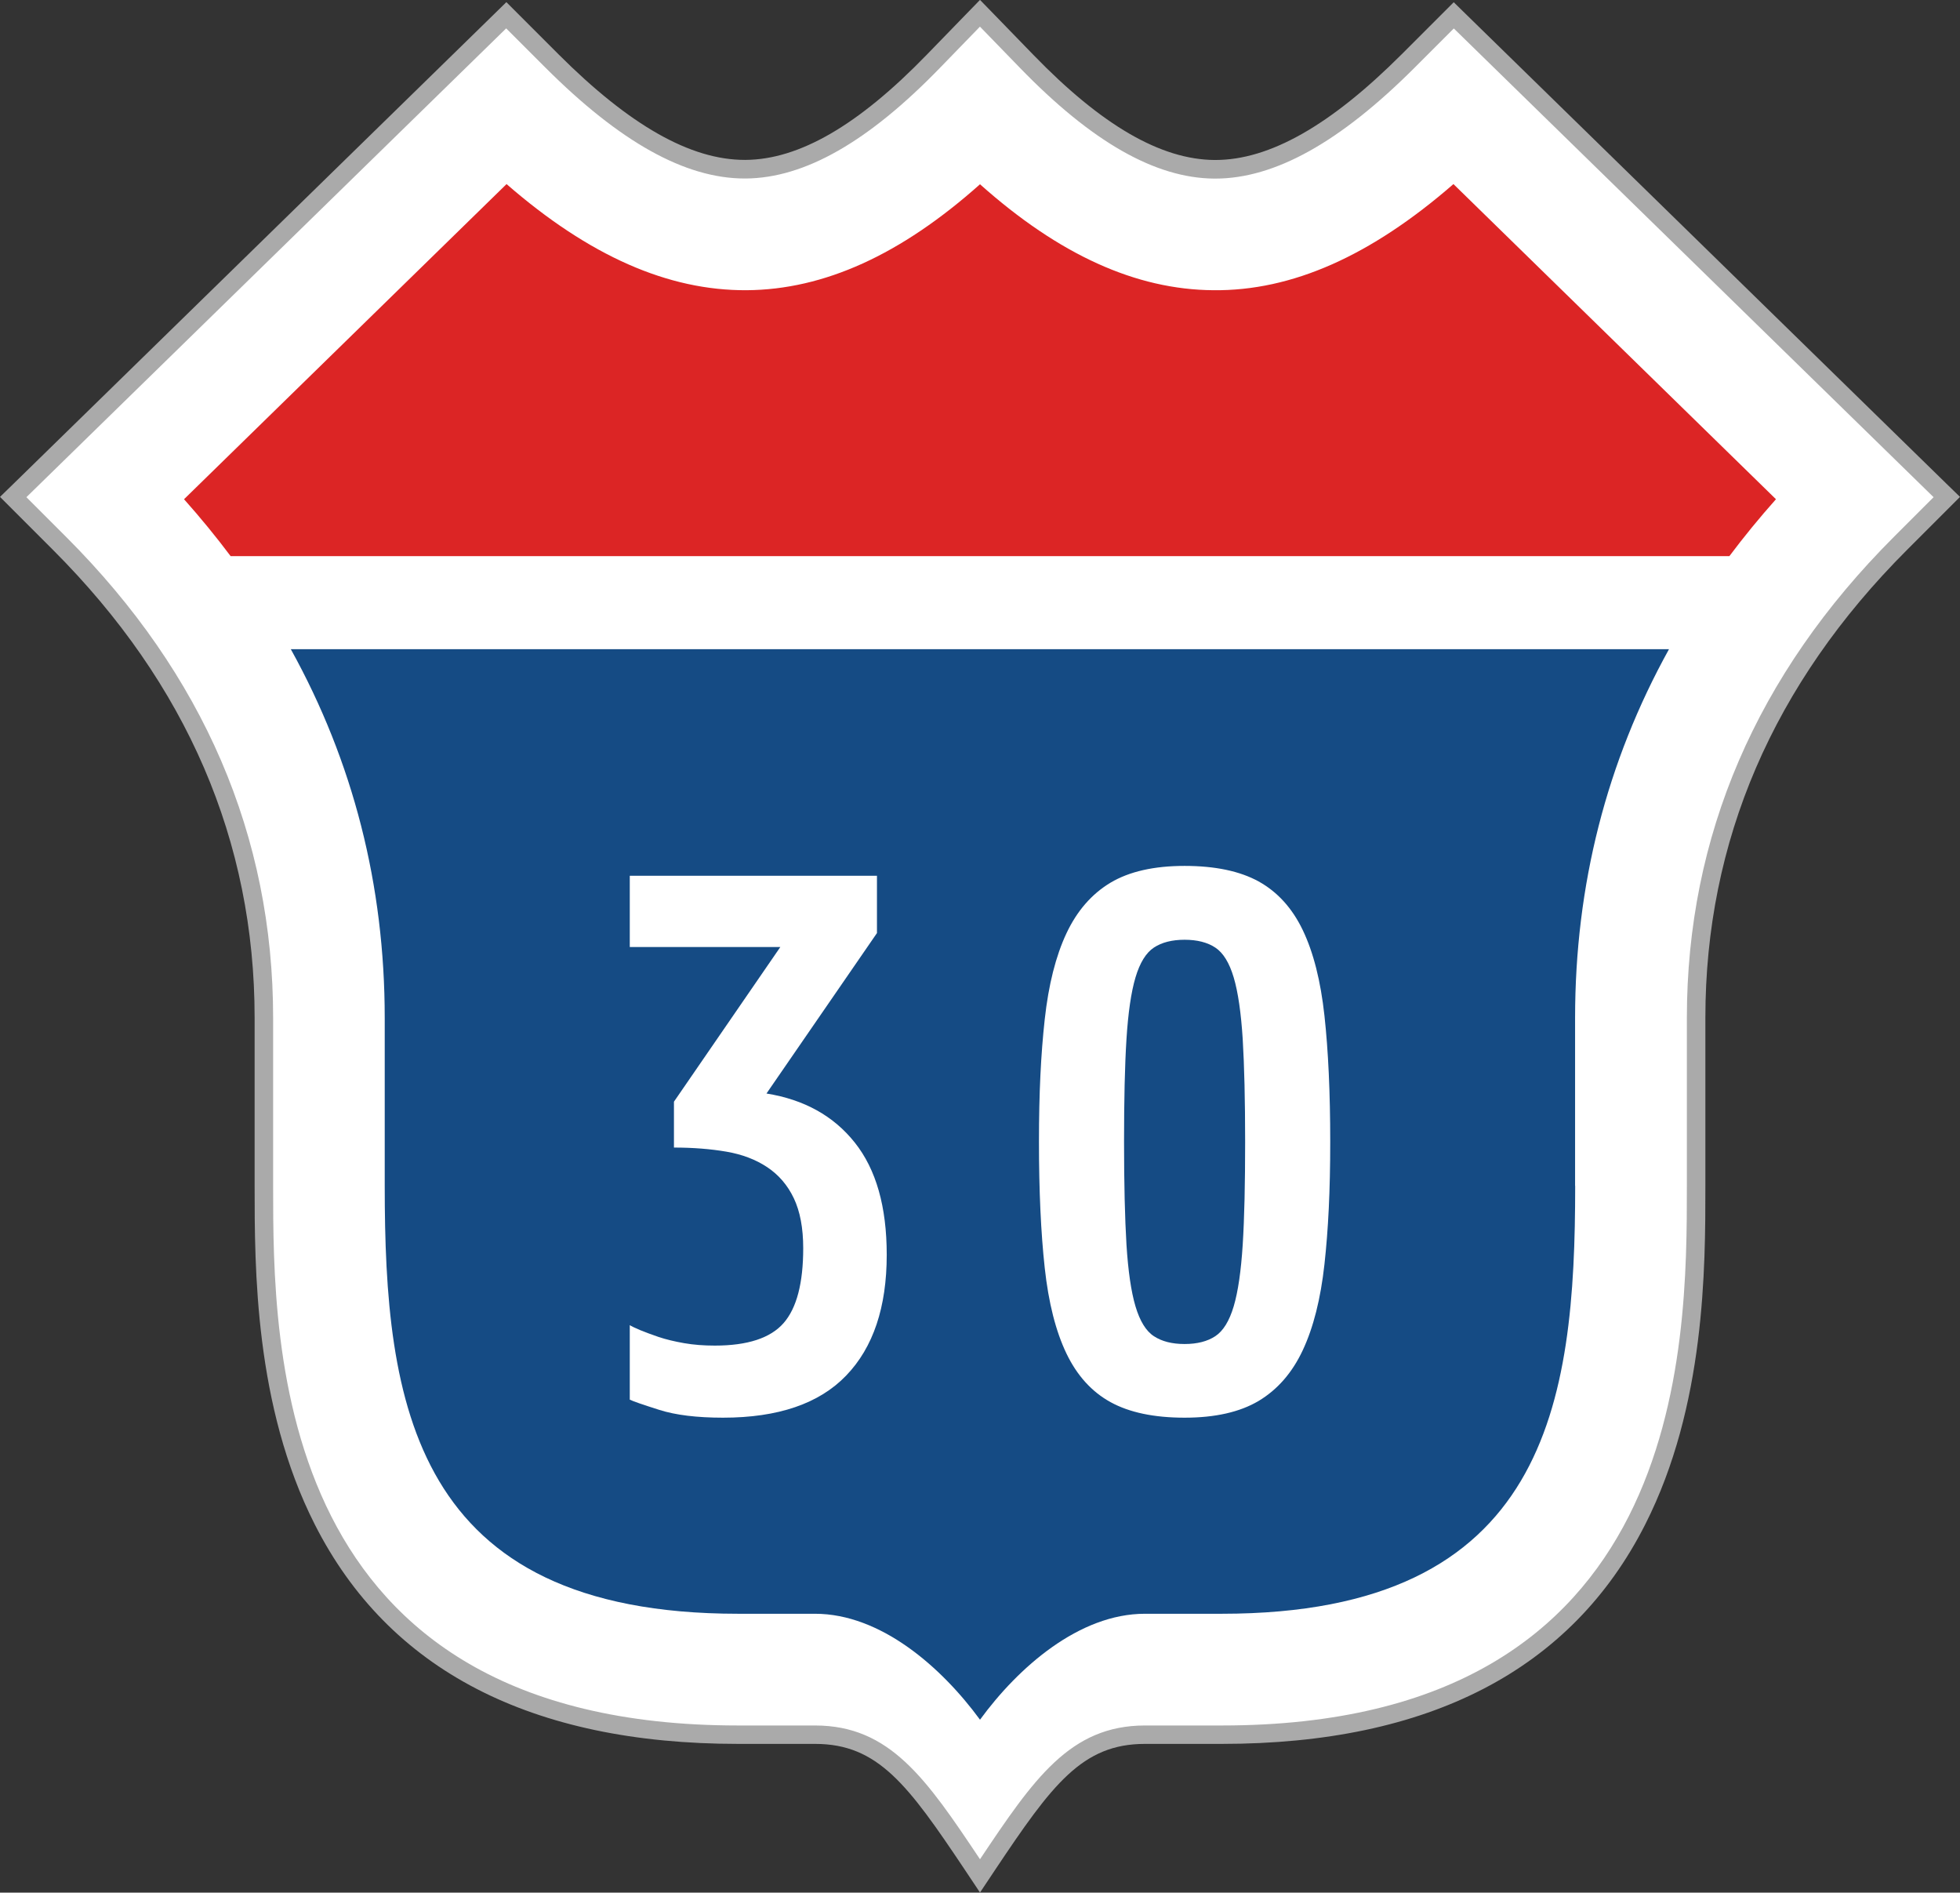
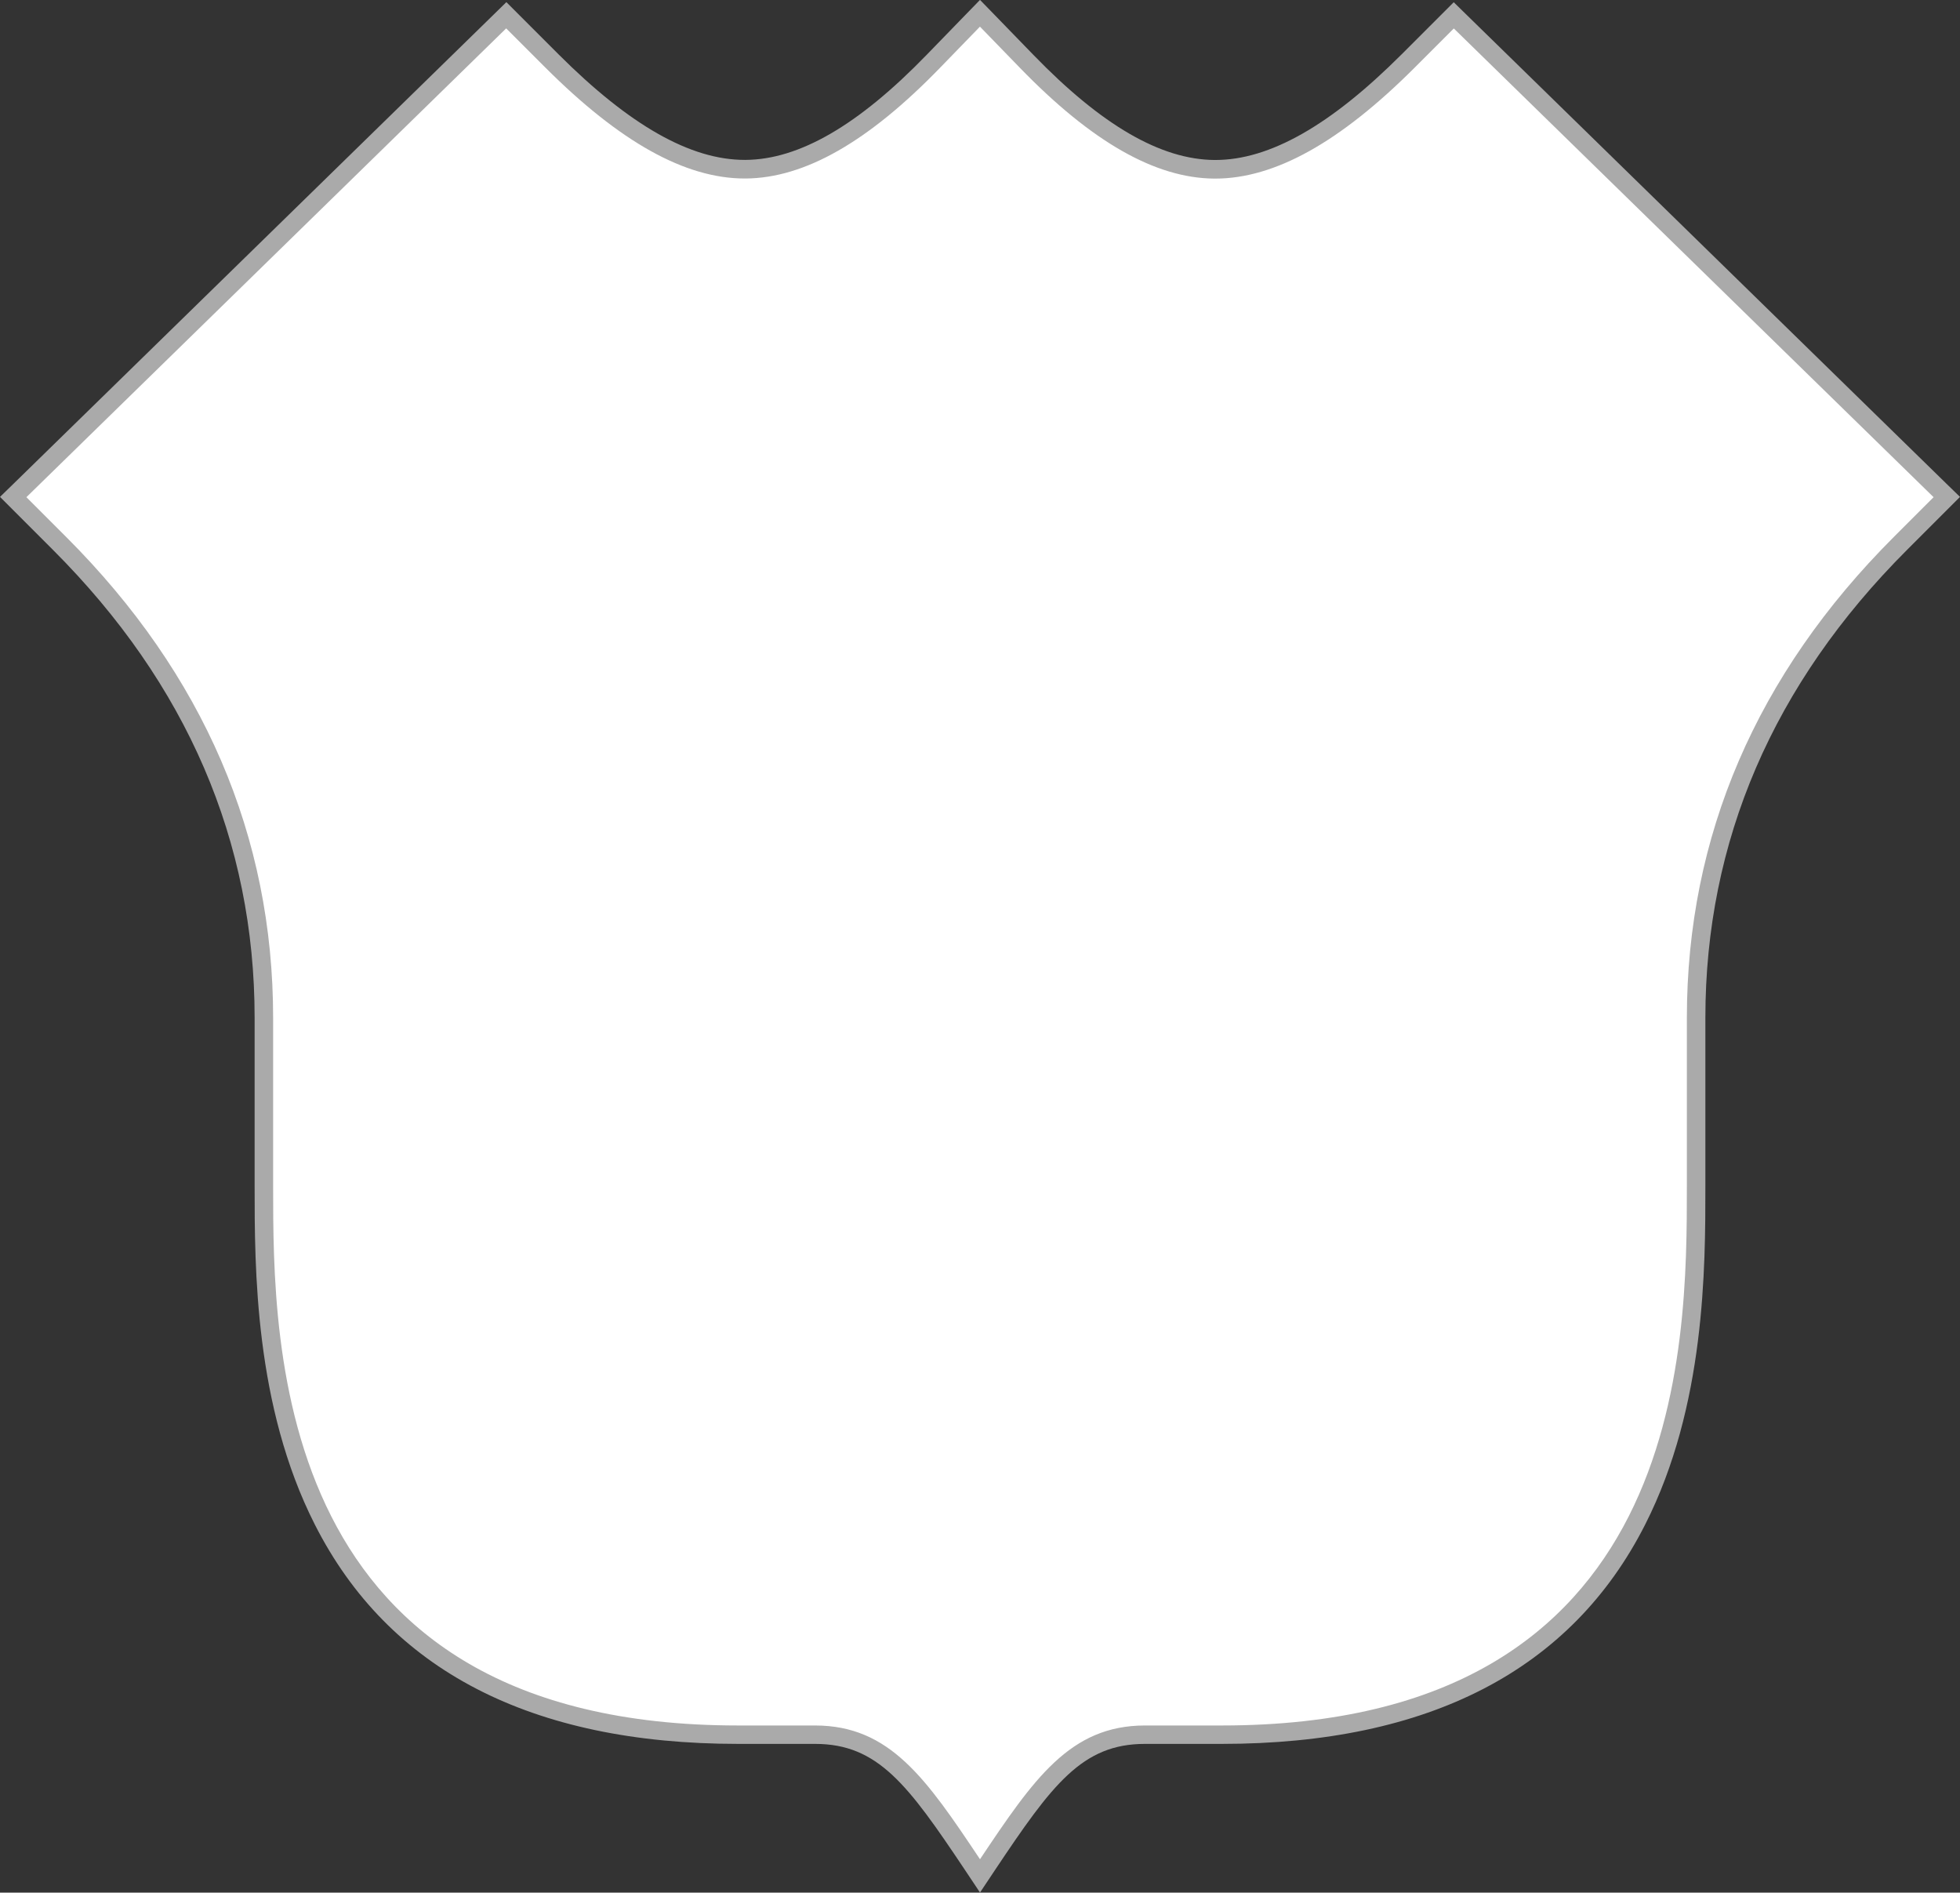
<svg xmlns="http://www.w3.org/2000/svg" id="_레이어_2" viewBox="0 0 210.76 203.47">
  <rect x="0" y="0" width="210.76" height="203.47" fill="#333333" stroke="none" />
  <g id="highway">
    <g id="highway-2">
      <g id="stroke">
-         <path d="m104.55,200.43c-5.61-8.39-9.32-13.94-16.9-13.94h-8.27c-51,0-51-41.34-51-59v-18.06c0-19.27-7.38-36.43-21.95-50.99l-5.01-5.01L54.44,1.65l4.89,4.89c7.85,7.85,14.63,11.66,20.75,11.66h.11c6.05-.05,12.65-3.84,20.17-11.59l5.02-5.18,5.02,5.18c7.52,7.75,14.11,11.54,20.16,11.59h.11c6.12,0,12.9-3.81,20.75-11.66l4.89-4.89,53.02,51.78-5.01,5.01c-14.56,14.56-21.95,31.72-21.95,50.99v18.06c0,17.66,0,59-51,59h-8.27c-7.58,0-11.29,5.54-16.9,13.94l-.83,1.24-.83-1.24Z" style="fill:#fff;" />
+         <path d="m104.55,200.43c-5.61-8.39-9.32-13.94-16.9-13.94h-8.27c-51,0-51-41.34-51-59v-18.06c0-19.27-7.38-36.43-21.95-50.99l-5.01-5.01L54.44,1.65l4.89,4.89c7.85,7.85,14.63,11.66,20.75,11.66h.11c6.05-.05,12.65-3.84,20.17-11.59l5.02-5.18,5.02,5.18c7.52,7.75,14.11,11.54,20.16,11.59h.11c6.12,0,12.9-3.81,20.75-11.66l4.89-4.89,53.02,51.78-5.01,5.01c-14.56,14.56-21.95,31.72-21.95,50.99v18.06c0,17.66,0,59-51,59h-8.27c-7.58,0-11.29,5.54-16.9,13.94l-.83,1.24-.83-1.24" style="fill:#fff;" />
        <path d="m105.38,2.87l4.31,4.44c7.71,7.95,14.54,11.84,20.87,11.89.04,0,.08,0,.12,0,6.4,0,13.42-3.91,21.46-11.95l4.19-4.19,51.59,50.39-4.29,4.29c-14.76,14.76-22.24,32.15-22.24,51.7v18.06c0,17.36,0,58-50,58h-8.27c-8.06,0-11.97,5.76-17.74,14.38-5.77-8.63-9.67-14.38-17.74-14.38h-8.27c-50,0-50-40.64-50-58v-18.06c0-19.54-7.48-36.94-22.24-51.7l-4.29-4.29L54.43,3.05l4.19,4.19c8.04,8.04,15.06,11.95,21.46,11.95.04,0,.08,0,.12,0,6.33-.05,13.16-3.94,20.87-11.89l4.31-4.44m0-2.87l-1.44,1.48-4.31,4.44c-7.32,7.55-13.69,11.24-19.45,11.28h-.1c-5.84,0-12.39-3.72-20.04-11.37l-4.19-4.19-1.4-1.4-1.41,1.38L1.45,52.01l-1.45,1.41,1.43,1.43,4.29,4.29c14.37,14.37,21.66,31.29,21.66,50.28v18.06c0,8.85,0,23.66,6.47,36.41,7.93,15.65,23.25,23.59,45.53,23.59h8.27c6.75,0,9.98,4.38,16.07,13.49l1.66,2.49,1.66-2.49c6.09-9.11,9.32-13.49,16.07-13.49h8.27c22.28,0,37.6-7.94,45.53-23.59,6.47-12.76,6.47-27.57,6.47-36.41v-18.06c0-18.99,7.29-35.91,21.66-50.28l4.29-4.29,1.43-1.43-1.45-1.41L157.73,1.62l-1.41-1.38-1.4,1.4-4.19,4.19c-7.65,7.65-14.21,11.37-20.04,11.37h-.09c-5.78-.04-12.14-3.73-19.46-11.28l-4.31-4.44-1.44-1.48h0Z" style="fill:#aaa;" />
      </g>
-       <path id="background" d="m169.38,127.49c0,23.28-2.93,46-38,46h-8.27c-7.06,0-13.6,5.74-17.73,11.39-4.14-5.65-10.67-11.39-17.74-11.39h-8.27c-35.07,0-38-22.72-38-46v-18.06c0-14.27-3.39-27.53-10.1-39.64h148.2c-6.71,12.11-10.1,25.37-10.1,39.64v18.06Z" style="fill:#154b84;" />
-       <path id="crown" d="m185.96,59.79H24.8c-1.56-2.08-3.23-4.12-5.01-6.12L54.47,19.79c8.89,7.73,17.37,11.46,25.82,11.41,8.32-.06,16.57-3.8,25.09-11.39,8.52,7.59,16.77,11.33,25.09,11.39,8.45.09,16.93-3.68,25.82-11.41l34.68,33.88c-1.78,2-3.45,4.04-5.01,6.12Z" style="fill:#dc2525;" />
    </g>
    <g>
      <path d="m77.75,152.41c-2.82,0-5.1-.28-6.86-.84-1.76-.56-2.82-.92-3.17-1.1v-8.01c.18.12.54.29,1.1.53.56.23,1.23.48,2.02.75.79.26,1.7.48,2.73.66,1.03.18,2.13.26,3.3.26,3.52,0,5.98-.81,7.39-2.42,1.41-1.61,2.11-4.3,2.11-8.05,0-2.17-.34-3.96-1.01-5.37-.67-1.41-1.63-2.52-2.86-3.34-1.23-.82-2.7-1.38-4.4-1.67-1.7-.29-3.58-.44-5.63-.44v-4.93l11.44-16.63h-16.19v-7.66h26.58v6.16l-11.88,17.25c4.05.65,7.22,2.41,9.5,5.28,2.29,2.88,3.43,6.89,3.43,12.06,0,5.63-1.45,9.96-4.36,12.98-2.9,3.02-7.32,4.53-13.24,4.53Z" style="fill:#fff;" />
-       <path d="m127.38,152.41c-3.29,0-5.94-.56-7.96-1.67-2.02-1.11-3.61-2.86-4.75-5.24s-1.92-5.44-2.33-9.2c-.41-3.75-.62-8.27-.62-13.55s.21-9.43.62-13.16c.41-3.73,1.19-6.81,2.33-9.24,1.14-2.43,2.73-4.25,4.75-5.46,2.02-1.2,4.68-1.8,7.96-1.8s5.94.56,7.96,1.67c2.02,1.12,3.61,2.86,4.75,5.24,1.14,2.38,1.92,5.44,2.33,9.2.41,3.75.62,8.27.62,13.55s-.21,9.43-.62,13.16c-.41,3.73-1.19,6.81-2.33,9.24-1.14,2.44-2.73,4.25-4.75,5.46-2.02,1.2-4.68,1.8-7.96,1.8Zm0-7.92c1.35,0,2.45-.28,3.3-.84.85-.56,1.51-1.63,1.98-3.21.47-1.58.79-3.8.97-6.64.18-2.84.26-6.53.26-11.04s-.09-8.2-.26-11.04c-.18-2.84-.5-5.06-.97-6.64-.47-1.58-1.13-2.65-1.98-3.21-.85-.56-1.95-.84-3.3-.84s-2.45.28-3.3.84c-.85.56-1.51,1.63-1.98,3.21-.47,1.58-.79,3.8-.97,6.64-.18,2.85-.26,6.53-.26,11.04s.09,8.2.26,11.04c.18,2.85.5,5.06.97,6.64.47,1.58,1.13,2.66,1.98,3.21.85.56,1.95.84,3.3.84Z" style="fill:#fff;" />
    </g>
  </g>
</svg>